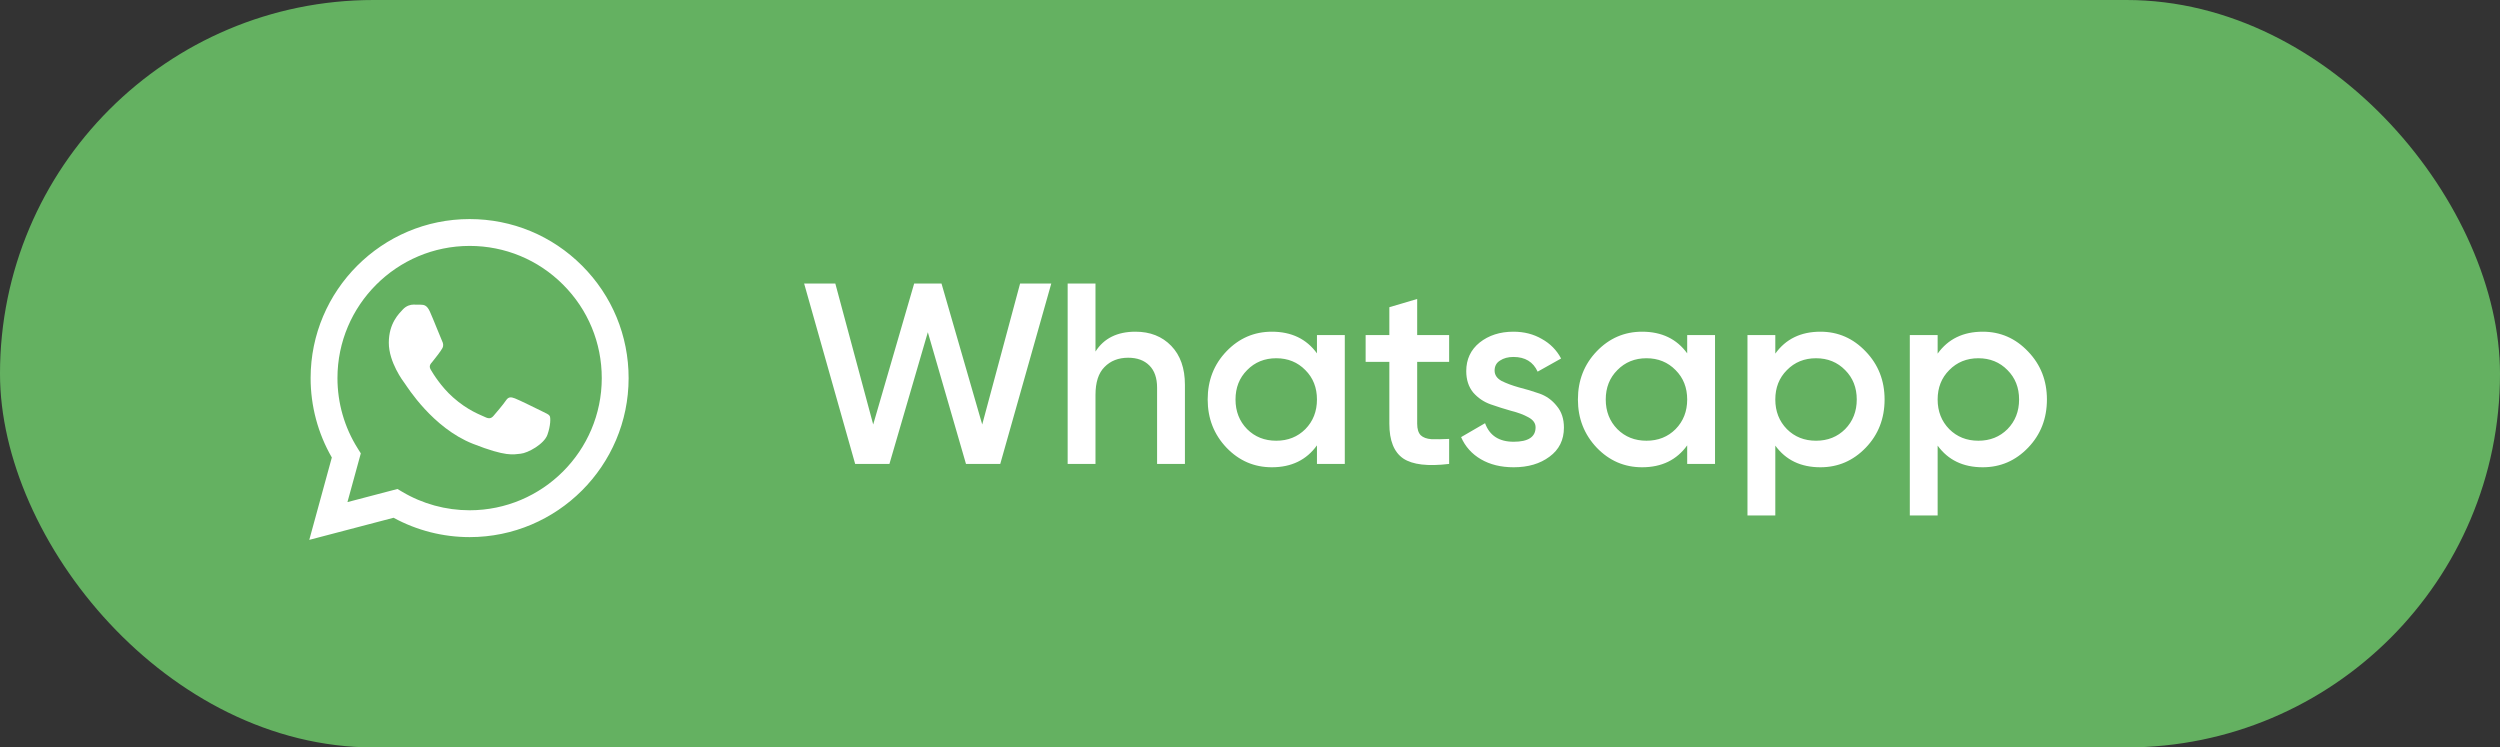
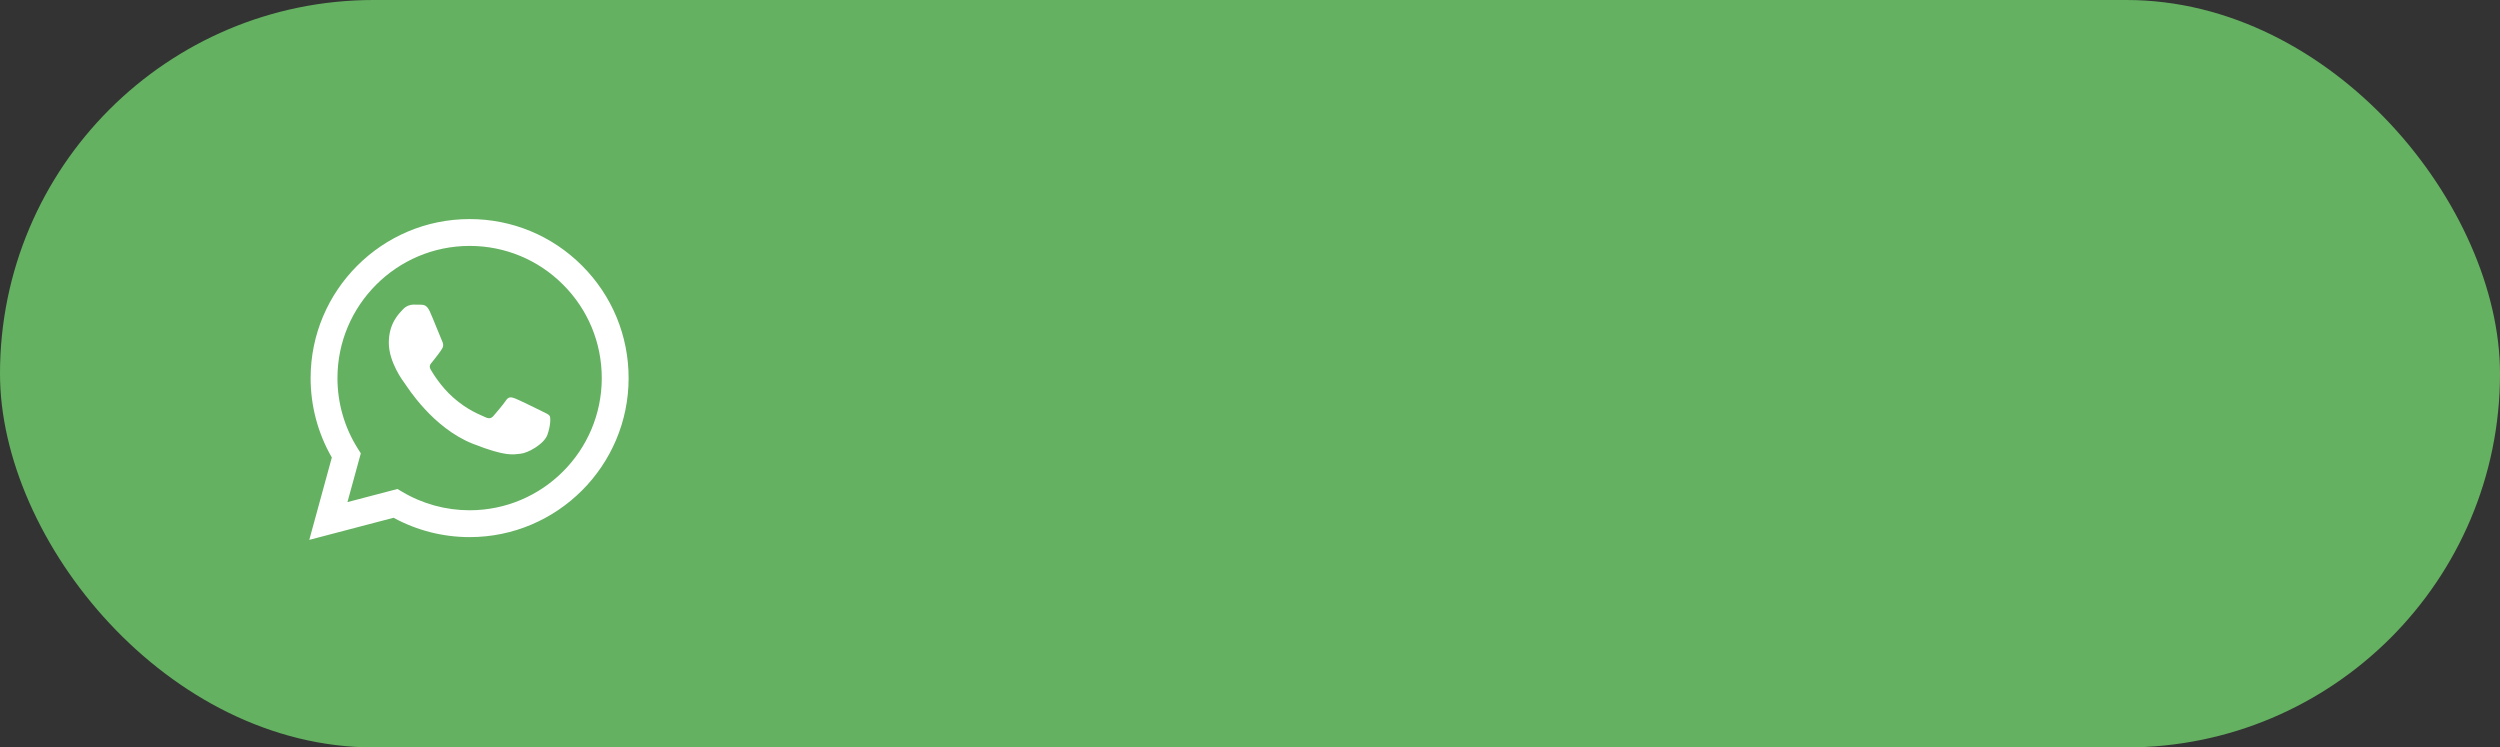
<svg xmlns="http://www.w3.org/2000/svg" width="194" height="58" viewBox="0 0 194 58" fill="none">
  <rect x="0" y="0" width="194" height="58" fill="#333333" stroke="none" />
  <rect width="194" height="58" rx="29" fill="#64B161" />
-   <path d="M66.36 36L62.4 22H64.82L67.76 32.94L70.94 22H73.06L76.22 32.94L79.16 22H81.58L77.62 36H74.96L72 25.78L69.02 36H66.36ZM88.11 25.74C89.257 25.74 90.183 26.107 90.89 26.84C91.597 27.573 91.95 28.58 91.95 29.86V36H89.79V30.08C89.79 29.333 89.59 28.76 89.19 28.36C88.79 27.96 88.243 27.76 87.55 27.76C86.79 27.76 86.177 28 85.71 28.48C85.243 28.947 85.01 29.667 85.01 30.64V36H82.85V22H85.01V27.28C85.663 26.253 86.697 25.74 88.11 25.74ZM102.196 26H104.356V36H102.196V34.56C101.382 35.693 100.216 36.26 98.696 36.26C97.322 36.26 96.149 35.753 95.176 34.74C94.202 33.713 93.716 32.467 93.716 31C93.716 29.52 94.202 28.273 95.176 27.26C96.149 26.247 97.322 25.74 98.696 25.74C100.216 25.74 101.382 26.3 102.196 27.42V26ZM96.776 33.3C97.376 33.9 98.129 34.2 99.036 34.2C99.942 34.2 100.696 33.9 101.296 33.3C101.896 32.687 102.196 31.92 102.196 31C102.196 30.08 101.896 29.32 101.296 28.72C100.696 28.107 99.942 27.8 99.036 27.8C98.129 27.8 97.376 28.107 96.776 28.72C96.176 29.32 95.876 30.08 95.876 31C95.876 31.92 96.176 32.687 96.776 33.3ZM112.453 28.08H109.973V32.88C109.973 33.293 110.067 33.593 110.253 33.78C110.44 33.953 110.713 34.053 111.073 34.08C111.447 34.093 111.907 34.087 112.453 34.06V36C110.8 36.2 109.613 36.06 108.893 35.58C108.173 35.087 107.813 34.187 107.813 32.88V28.08H105.973V26H107.813V23.84L109.973 23.2V26H112.453V28.08ZM115.981 28.76C115.981 29.093 116.161 29.36 116.521 29.56C116.895 29.747 117.341 29.913 117.861 30.06C118.395 30.193 118.928 30.353 119.461 30.54C119.995 30.727 120.441 31.047 120.801 31.5C121.175 31.94 121.361 32.5 121.361 33.18C121.361 34.14 120.988 34.893 120.241 35.44C119.508 35.987 118.581 36.26 117.461 36.26C116.475 36.26 115.628 36.053 114.921 35.64C114.215 35.227 113.701 34.653 113.381 33.92L115.241 32.84C115.588 33.8 116.328 34.28 117.461 34.28C118.595 34.28 119.161 33.907 119.161 33.16C119.161 32.84 118.975 32.58 118.601 32.38C118.241 32.18 117.795 32.013 117.261 31.88C116.741 31.733 116.215 31.567 115.681 31.38C115.148 31.193 114.695 30.887 114.321 30.46C113.961 30.02 113.781 29.467 113.781 28.8C113.781 27.88 114.128 27.14 114.821 26.58C115.528 26.02 116.401 25.74 117.441 25.74C118.268 25.74 119.001 25.927 119.641 26.3C120.295 26.66 120.795 27.167 121.141 27.82L119.321 28.84C118.975 28.08 118.348 27.7 117.441 27.7C117.028 27.7 116.681 27.793 116.401 27.98C116.121 28.153 115.981 28.413 115.981 28.76ZM130.926 26H133.086V36H130.926V34.56C130.113 35.693 128.946 36.26 127.426 36.26C126.053 36.26 124.879 35.753 123.906 34.74C122.933 33.713 122.446 32.467 122.446 31C122.446 29.52 122.933 28.273 123.906 27.26C124.879 26.247 126.053 25.74 127.426 25.74C128.946 25.74 130.113 26.3 130.926 27.42V26ZM125.506 33.3C126.106 33.9 126.859 34.2 127.766 34.2C128.673 34.2 129.426 33.9 130.026 33.3C130.626 32.687 130.926 31.92 130.926 31C130.926 30.08 130.626 29.32 130.026 28.72C129.426 28.107 128.673 27.8 127.766 27.8C126.859 27.8 126.106 28.107 125.506 28.72C124.906 29.32 124.606 30.08 124.606 31C124.606 31.92 124.906 32.687 125.506 33.3ZM141.264 25.74C142.637 25.74 143.81 26.253 144.784 27.28C145.757 28.293 146.244 29.533 146.244 31C146.244 32.48 145.757 33.727 144.784 34.74C143.81 35.753 142.637 36.26 141.264 36.26C139.744 36.26 138.577 35.7 137.764 34.58V40H135.604V26H137.764V27.44C138.577 26.307 139.744 25.74 141.264 25.74ZM138.664 33.3C139.264 33.9 140.017 34.2 140.924 34.2C141.83 34.2 142.584 33.9 143.184 33.3C143.784 32.687 144.084 31.92 144.084 31C144.084 30.08 143.784 29.32 143.184 28.72C142.584 28.107 141.83 27.8 140.924 27.8C140.017 27.8 139.264 28.107 138.664 28.72C138.064 29.32 137.764 30.08 137.764 31C137.764 31.92 138.064 32.687 138.664 33.3ZM153.861 25.74C155.235 25.74 156.408 26.253 157.381 27.28C158.355 28.293 158.841 29.533 158.841 31C158.841 32.48 158.355 33.727 157.381 34.74C156.408 35.753 155.235 36.26 153.861 36.26C152.341 36.26 151.175 35.7 150.361 34.58V40H148.201V26H150.361V27.44C151.175 26.307 152.341 25.74 153.861 25.74ZM151.261 33.3C151.861 33.9 152.615 34.2 153.521 34.2C154.428 34.2 155.181 33.9 155.781 33.3C156.381 32.687 156.681 31.92 156.681 31C156.681 30.08 156.381 29.32 155.781 28.72C155.181 28.107 154.428 27.8 153.521 27.8C152.615 27.8 151.861 28.107 151.261 28.72C150.661 29.32 150.361 30.08 150.361 31C150.361 31.92 150.661 32.687 151.261 33.3Z" fill="white" />
  <path d="M24 41.894L25.75 35.502C24.671 33.631 24.103 31.509 24.104 29.335C24.106 22.533 29.641 17 36.442 17C39.743 17.001 42.84 18.286 45.17 20.618C47.499 22.949 48.782 26.048 48.781 29.345C48.778 36.146 43.242 41.68 36.442 41.68C36.442 41.68 36.442 41.68 36.442 41.68H36.437C34.372 41.679 32.343 41.161 30.541 40.178L24 41.894ZM30.844 37.945L31.218 38.167C32.793 39.102 34.598 39.596 36.438 39.597H36.442C42.094 39.597 46.695 34.997 46.697 29.344C46.698 26.604 45.633 24.028 43.696 22.09C41.76 20.152 39.185 19.085 36.446 19.083C30.789 19.083 26.189 23.683 26.187 29.335C26.186 31.273 26.728 33.159 27.755 34.792L27.999 35.18L26.962 38.963L30.844 37.945Z" fill="white" />
  <path fill-rule="evenodd" clip-rule="evenodd" d="M33.358 24.178C33.127 23.665 32.884 23.654 32.664 23.645C32.484 23.638 32.279 23.638 32.073 23.638C31.868 23.638 31.534 23.715 31.251 24.024C30.968 24.332 30.172 25.078 30.172 26.595C30.172 28.112 31.277 29.578 31.431 29.784C31.585 29.99 33.564 33.202 36.697 34.438C39.302 35.465 39.831 35.261 40.397 35.209C40.962 35.158 42.221 34.463 42.478 33.743C42.735 33.024 42.735 32.407 42.657 32.278C42.58 32.149 42.375 32.072 42.067 31.918C41.758 31.764 40.243 31.018 39.96 30.915C39.677 30.812 39.472 30.761 39.266 31.07C39.061 31.378 38.47 32.072 38.29 32.278C38.11 32.484 37.931 32.509 37.622 32.355C37.314 32.201 36.321 31.875 35.143 30.825C34.227 30.008 33.608 28.999 33.428 28.69C33.248 28.382 33.425 28.229 33.563 28.061C33.813 27.758 34.231 27.212 34.334 27.007C34.437 26.801 34.385 26.621 34.308 26.467C34.231 26.312 33.632 24.788 33.358 24.178V24.178Z" fill="white" />
</svg>